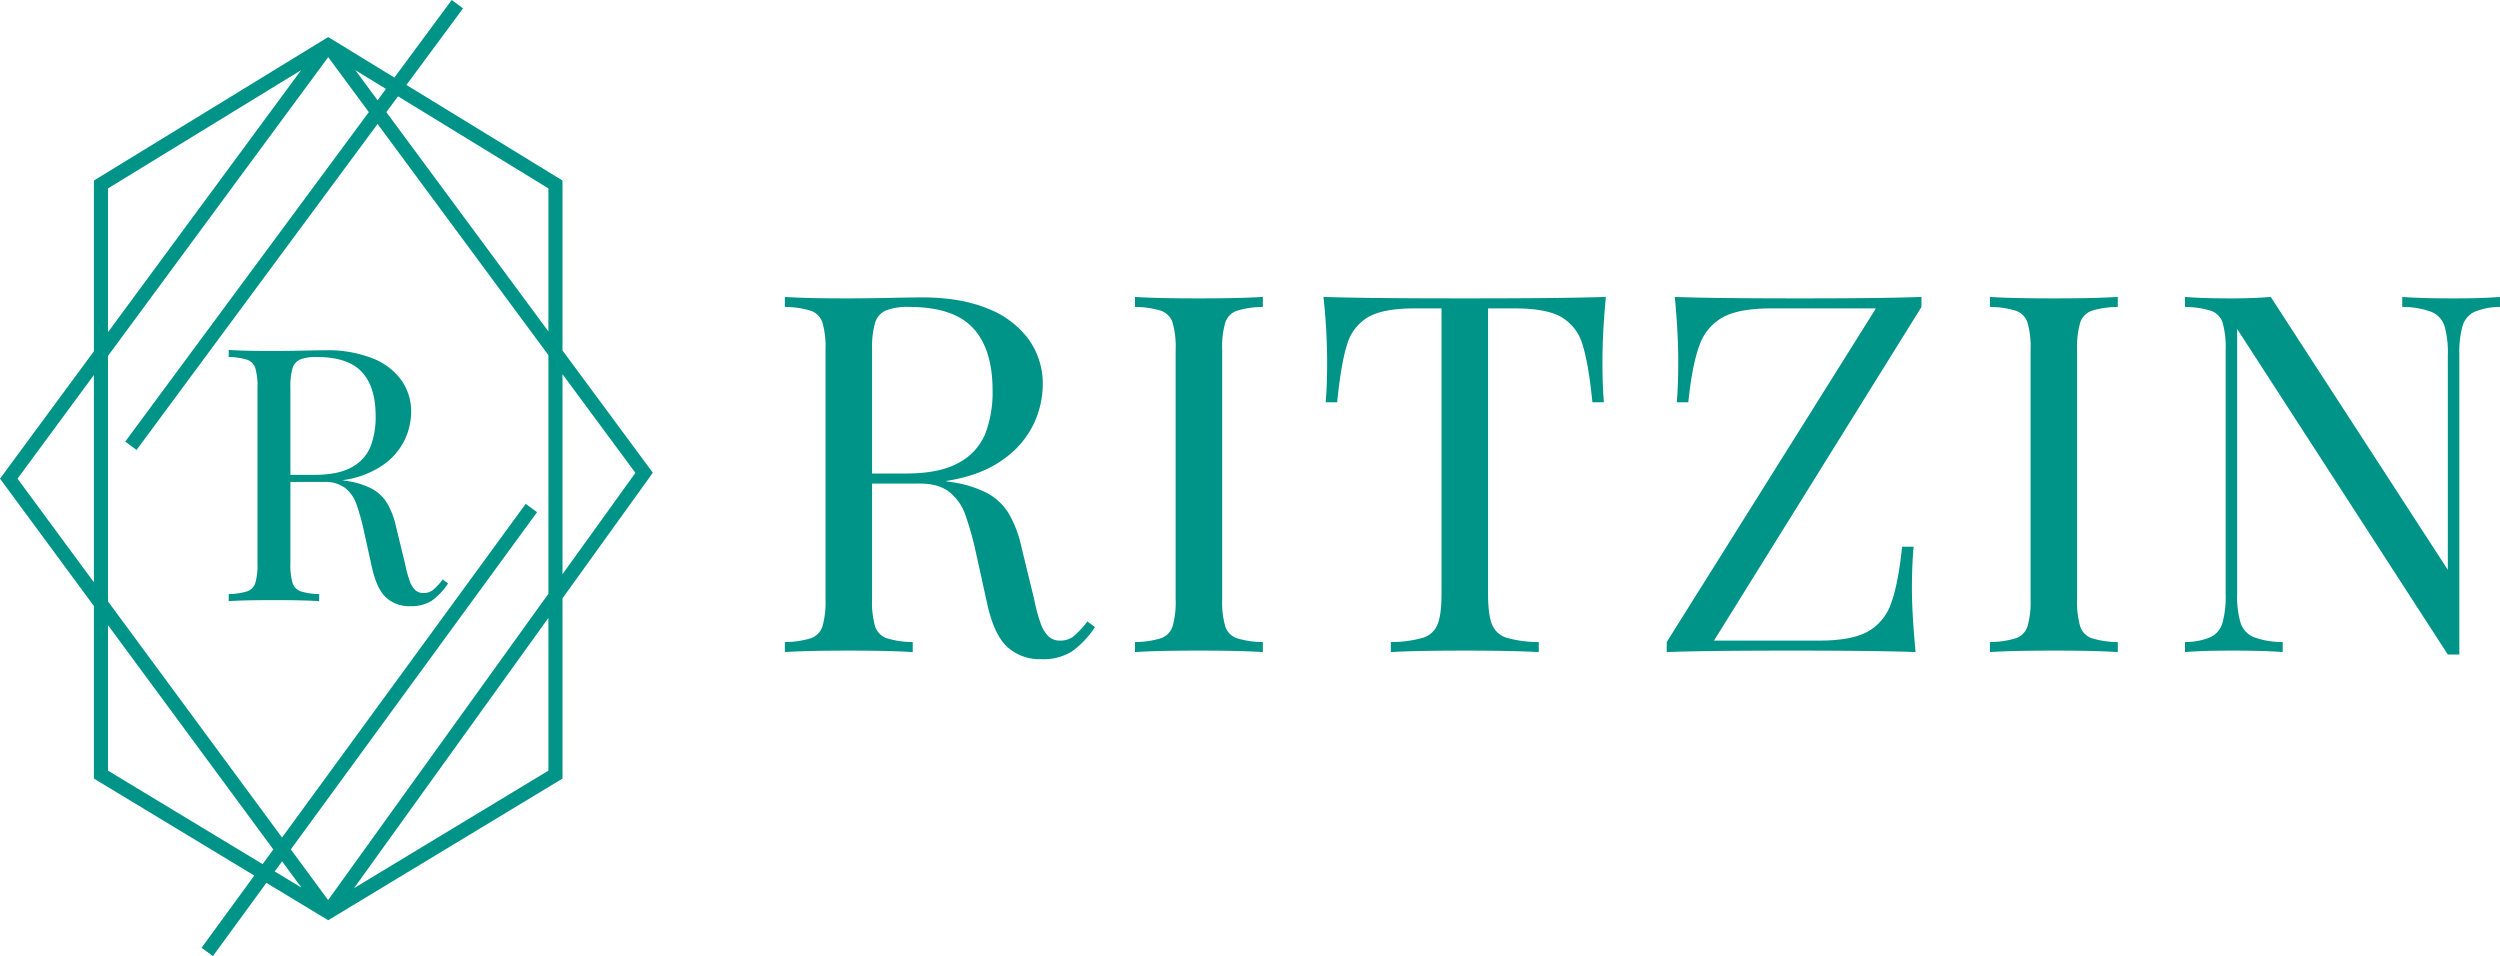
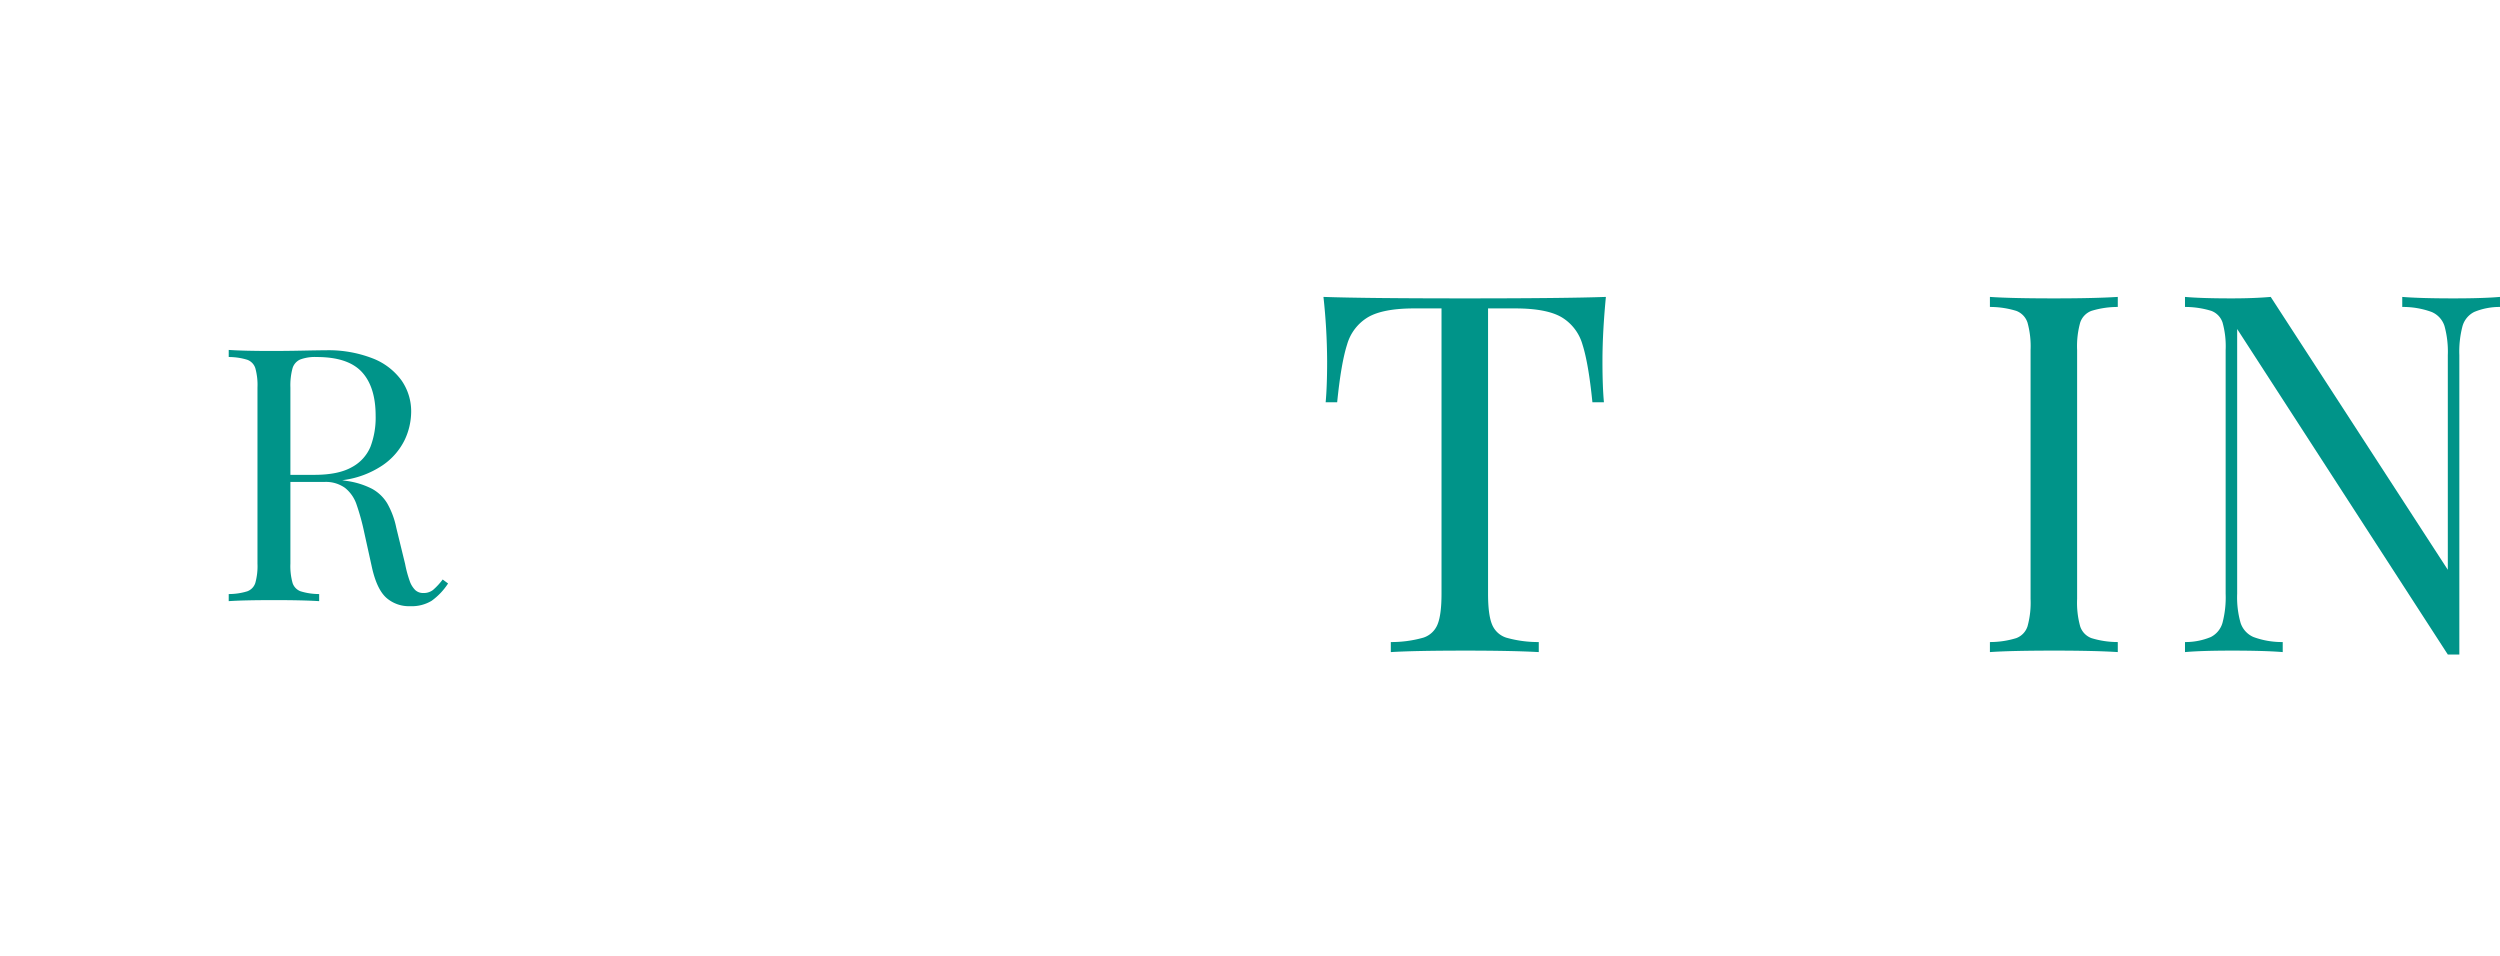
<svg xmlns="http://www.w3.org/2000/svg" viewBox="0 0 662 253.176" data-sanitized-data-name="Layer 1" data-name="Layer 1" id="Layer_1">
  <defs>
    <style>.cls-1{fill:#009489;}</style>
  </defs>
-   <path transform="translate(-269 -273.412)" d="M552.784,445.956a14.401,14.401,0,0,1-8.043,2.011,12.813,12.813,0,0,1-8.951-3.179q-3.503-3.177-5.319-11.221l-2.919-13.232a86.037,86.037,0,0,0-2.951-10.669,13.429,13.429,0,0,0-4.216-5.968q-2.821-2.237-7.816-2.237H499.921v30.55a23.474,23.474,0,0,0,.811,7.265,4.958,4.958,0,0,0,2.984,3.113,23.557,23.557,0,0,0,6.972,1.038v2.659q-6.097-.39-16.864-.389-11.417,0-16.994.389V443.426a23.572,23.572,0,0,0,6.973-1.038,4.962,4.962,0,0,0,2.983-3.113,23.494,23.494,0,0,0,.811-7.265V366.109a23.49,23.49,0,0,0-.811-7.264,4.967,4.967,0,0,0-2.983-3.114,23.581,23.581,0,0,0-6.973-1.037v-2.66q5.578.39,16.216.389,5.189,0,11.448-.129,6.26-.129,8.595-.131,10.377,0,17.578,3.017a24.084,24.084,0,0,1,10.832,8.237,20.237,20.237,0,0,1,3.632,11.838,24.898,24.898,0,0,1-2.432,10.475,24.446,24.446,0,0,1-8.238,9.47q-5.805,4.184-15.145,5.61l1.621.26a29.741,29.741,0,0,1,9.535,2.951,15.177,15.177,0,0,1,5.675,5.416,30.658,30.658,0,0,1,3.406,9.146l3.308,13.557a43.468,43.468,0,0,0,1.719,6.389,8.827,8.827,0,0,0,2.076,3.405,4.281,4.281,0,0,0,3.016,1.103,5.653,5.653,0,0,0,3.633-1.135,25.287,25.287,0,0,0,3.632-3.924l2.011,1.491A24.216,24.216,0,0,1,552.784,445.956Zm-29.901-50.009a15.342,15.342,0,0,0,7.005-7.655,30.696,30.696,0,0,0,1.946-11.545q0-10.898-5.189-16.476-5.191-5.578-16.864-5.578a15.789,15.789,0,0,0-6.227.94,5.227,5.227,0,0,0-2.854,3.34,24.618,24.618,0,0,0-.779,7.135v32.69h8.951Q517.823,398.799,522.883,395.946Z" class="cls-1" />
-   <path transform="translate(-269 -273.412)" d="M596.431,355.731a4.963,4.963,0,0,0-2.984,3.114,23.471,23.471,0,0,0-.811,7.264v65.9a23.475,23.475,0,0,0,.811,7.265,4.958,4.958,0,0,0,2.984,3.113,23.556,23.556,0,0,0,6.972,1.038v2.659q-6.097-.39-16.864-.389-11.417,0-16.994.389V443.426a23.572,23.572,0,0,0,6.973-1.038,4.962,4.962,0,0,0,2.983-3.113,23.494,23.494,0,0,0,.811-7.265V366.109a23.49,23.49,0,0,0-.811-7.264,4.966,4.966,0,0,0-2.983-3.114,23.581,23.581,0,0,0-6.973-1.037v-2.66q5.512.39,16.994.389,10.766,0,16.864-.389v2.66A23.565,23.565,0,0,0,596.431,355.731Z" class="cls-1" />
  <path transform="translate(-269 -273.412)" d="M620.424,369.028a162.648,162.648,0,0,0-.973-16.994q11.026.39,37.491.389,26.269,0,37.296-.389-.908,9.471-.908,16.994,0,6.682.389,10.897h-3.049Q689.632,369.612,688.043,364.649a12.339,12.339,0,0,0-5.578-7.264q-3.989-2.302-12.227-2.303h-7.2v75.566q0,5.514,1.038,8.075a6.05,6.05,0,0,0,3.762,3.536,30.889,30.889,0,0,0,8.627,1.168v2.659q-7.006-.39-19.524-.389-13.297,0-19.653.389V443.426a30.892,30.892,0,0,0,8.626-1.168,6.05,6.05,0,0,0,3.762-3.536q1.037-2.561,1.038-8.075v-75.566h-7.199q-8.239,0-12.227,2.303A12.335,12.335,0,0,0,625.71,364.649q-1.59,4.962-2.627,15.276h-3.049Q620.424,375.709,620.424,369.028Z" class="cls-1" />
-   <path transform="translate(-269 -273.412)" d="M722.867,443.037h28.022q8.301,0,12.615-2.336a13.451,13.451,0,0,0,6.227-7.459q1.912-5.123,2.951-15.048h3.048q-.453,4.865-.454,10.897,0,6.876.973,16.994-9.859-.39-33.08-.389-22.703,0-32.821.389V443.426l55.393-88.344H737.851q-8.303,0-12.615,2.336a13.445,13.445,0,0,0-6.227,7.459q-1.914,5.124-2.951,15.048H713.009q.388-4.216.389-10.897,0-7.523-.909-16.994,9.794.39,33.081.389,22.572,0,32.236-.389v2.66Z" class="cls-1" />
  <path transform="translate(-269 -273.412)" d="M822.815,355.731a4.959,4.959,0,0,0-2.983,3.114,23.432,23.432,0,0,0-.811,7.264v65.9a23.436,23.436,0,0,0,.811,7.265,4.954,4.954,0,0,0,2.983,3.113,23.554,23.554,0,0,0,6.973,1.038v2.659q-6.098-.39-16.865-.389-11.417,0-16.994.389V443.426a23.569,23.569,0,0,0,6.973-1.038,4.96,4.96,0,0,0,2.983-3.113,23.474,23.474,0,0,0,.811-7.265V366.109a23.471,23.471,0,0,0-.811-7.264,4.965,4.965,0,0,0-2.983-3.114,23.578,23.578,0,0,0-6.973-1.037v-2.66q5.512.39,16.994.389,10.766,0,16.865-.389v2.66A23.563,23.563,0,0,0,822.815,355.731Z" class="cls-1" />
  <path transform="translate(-269 -273.412)" d="M924.156,356.023a6.08,6.08,0,0,0-3.08,3.73,26.53,26.53,0,0,0-.843,7.718V446.734h-3.049L861.401,360.531v70.116a24.713,24.713,0,0,0,.909,7.718,6.171,6.171,0,0,0,3.405,3.73,21.79,21.79,0,0,0,7.75,1.331v2.659q-4.735-.39-13.556-.389-7.915,0-12.324.389V443.426a17.441,17.441,0,0,0,6.844-1.331,6.081,6.081,0,0,0,3.08-3.73,26.562,26.562,0,0,0,.843-7.718V366.109a23.471,23.471,0,0,0-.811-7.264,4.965,4.965,0,0,0-2.983-3.114,23.578,23.578,0,0,0-6.973-1.037v-2.66q4.345.39,12.324.389,5.966,0,10.378-.389l46.895,72.258V367.471a25.616,25.616,0,0,0-.876-7.718,6.054,6.054,0,0,0-3.405-3.73,22.107,22.107,0,0,0-7.784-1.329v-2.66q4.735.39,13.557.389,7.913,0,12.324-.389v2.66A17.439,17.439,0,0,0,924.156,356.023Z" class="cls-1" />
-   <path transform="translate(-269 -273.412)" d="M417.947,366.219v-45.008l-41.324-25.306,14.99-20.274-2.999-2.219-15.185,20.537-17.523-10.731-1.287.788-60.755,37.206v45.217L269,400.159l24.864,33.731v45.689l42.469,25.679v0l-13.967,19.128,3.014,2.201,14.158-19.391,6.836,4.133,9.531,5.763L417.947,479.579V431.851l23.922-33.26ZM293.864,427.601l-20.228-27.442,20.228-27.442Zm77.338-130.64-2.219,3.001-5.886-7.964Zm-73.606,26.342,51.144-31.321-51.144,69.383ZM338.541,502.234l-40.946-24.758V438.953l43.782,59.396Zm3.206,1.938,1.952-2.674,5.125,6.953Zm72.468-26.696-51.468,31.119,51.468-71.557Zm0-46.83L355.887,511.743l-9.881-13.404,65.206-89.303-3.014-2.201-64.513,88.355-46.089-62.526V367.655l58.312-79.108,10.755,14.554-64.503,87.24,2.999,2.219,63.823-86.321,45.233,61.209Zm0-69.476-42.912-58.069,3.093-4.184,39.819,24.386Zm3.732,11.329,19.304,26.121L417.947,425.459Z" class="cls-1" />
  <path transform="translate(-269 -273.412)" d="M383.292,432.506a10.188,10.188,0,0,1-5.69,1.423,9.061,9.061,0,0,1-6.331-2.248q-2.477-2.248-3.762-7.937l-2.066-9.36a60.942,60.942,0,0,0-2.087-7.548,9.489,9.489,0,0,0-2.982-4.221,8.685,8.685,0,0,0-5.529-1.583h-8.947v21.609a16.575,16.575,0,0,0,.575,5.139,3.501,3.501,0,0,0,2.11,2.202,16.597,16.597,0,0,0,4.932.734v1.882q-4.315-.276-11.929-.275-8.076,0-12.021.275V430.717a16.618,16.618,0,0,0,4.932-.734,3.51,3.51,0,0,0,2.11-2.202,16.622,16.622,0,0,0,.573-5.139v-46.614a16.633,16.633,0,0,0-.573-5.139,3.516,3.516,0,0,0-2.11-2.202,16.66,16.66,0,0,0-4.932-.734v-1.882q3.945.276,11.47.275,3.669,0,8.097-.091,4.429-.091,6.08-.092a32.205,32.205,0,0,1,12.433,2.133,17.029,17.029,0,0,1,7.662,5.828A14.314,14.314,0,0,1,377.877,382.497a17.626,17.626,0,0,1-1.72,7.41,17.303,17.303,0,0,1-5.826,6.698,24.419,24.419,0,0,1-10.714,3.968l1.147.184a21.053,21.053,0,0,1,6.745,2.087,10.759,10.759,0,0,1,4.014,3.832,21.711,21.711,0,0,1,2.409,6.469l2.339,9.588a30.67,30.67,0,0,0,1.216,4.519,6.25,6.25,0,0,0,1.468,2.409,3.033,3.033,0,0,0,2.134.78,3.998,3.998,0,0,0,2.569-.803,17.94,17.94,0,0,0,2.569-2.776l1.421,1.056A17.117,17.117,0,0,1,383.292,432.506ZM362.14,397.132a10.852,10.852,0,0,0,4.956-5.414,21.745,21.745,0,0,0,1.375-8.167q0-7.708-3.67-11.654-3.671-3.945-11.929-3.945a11.16,11.16,0,0,0-4.405.665,3.695,3.695,0,0,0-2.018,2.363,17.409,17.409,0,0,0-.551,5.047v23.123h6.333Q358.562,399.151,362.14,397.132Z" class="cls-1" />
</svg>